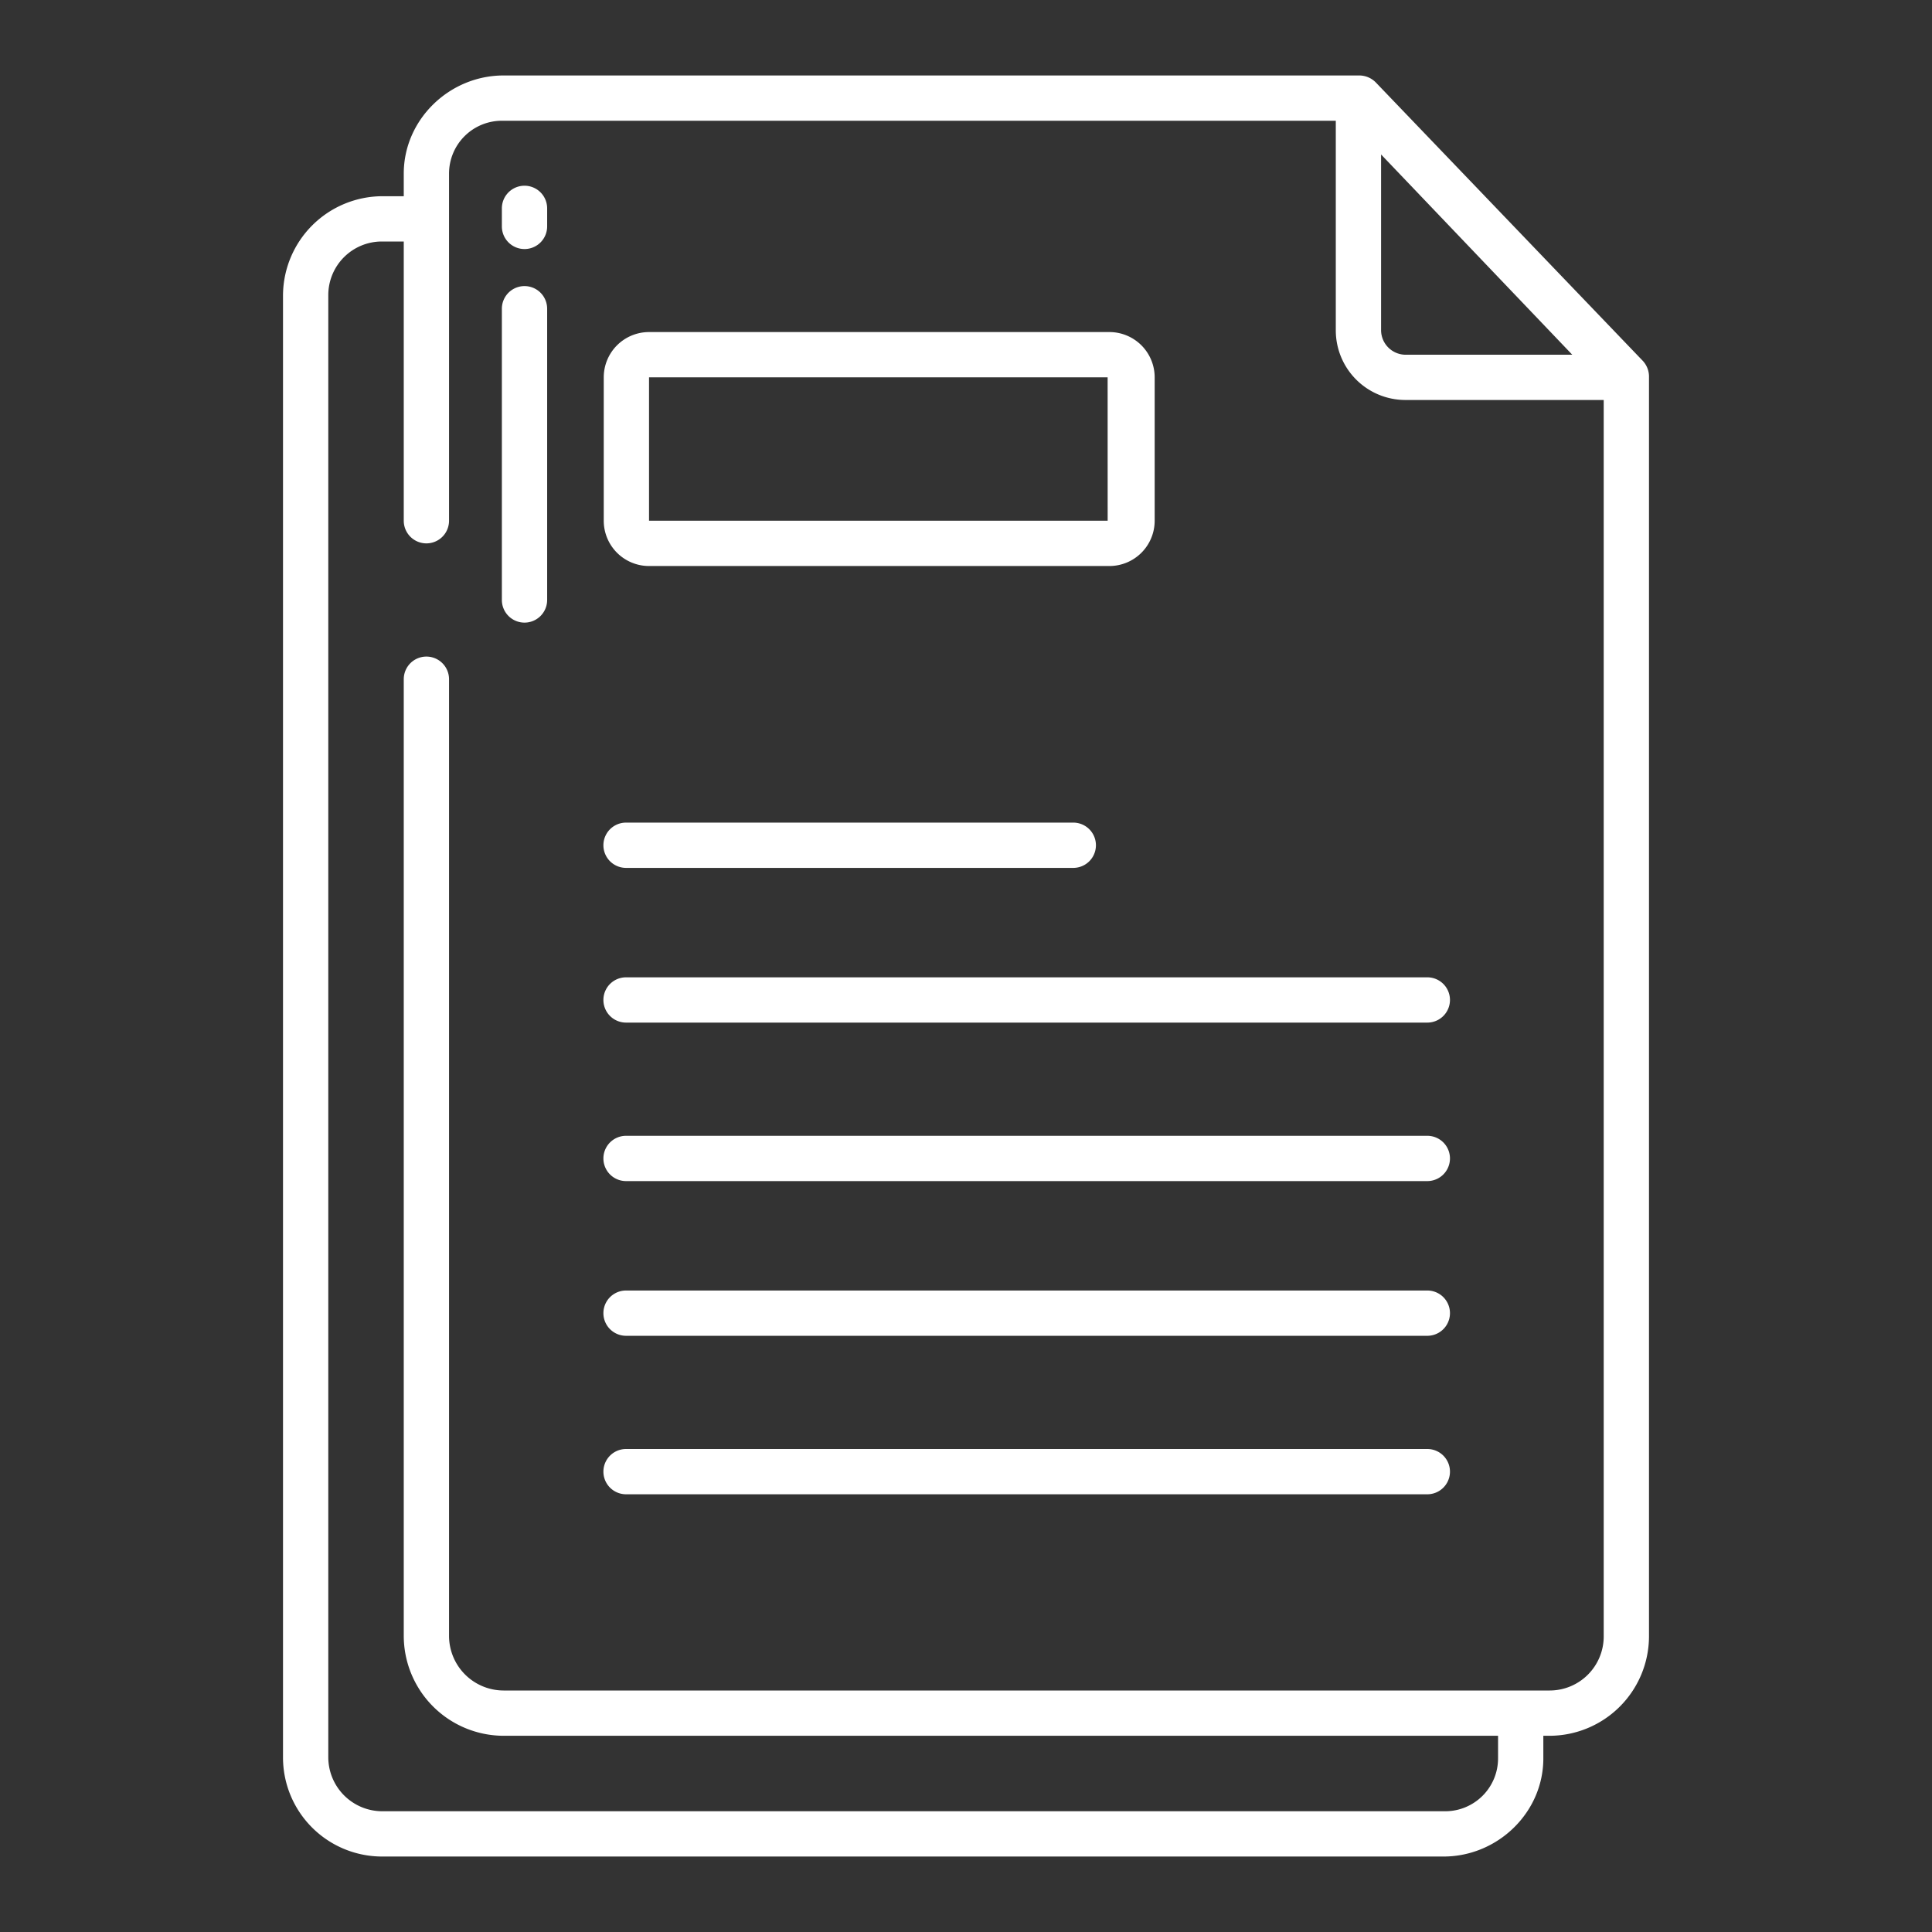
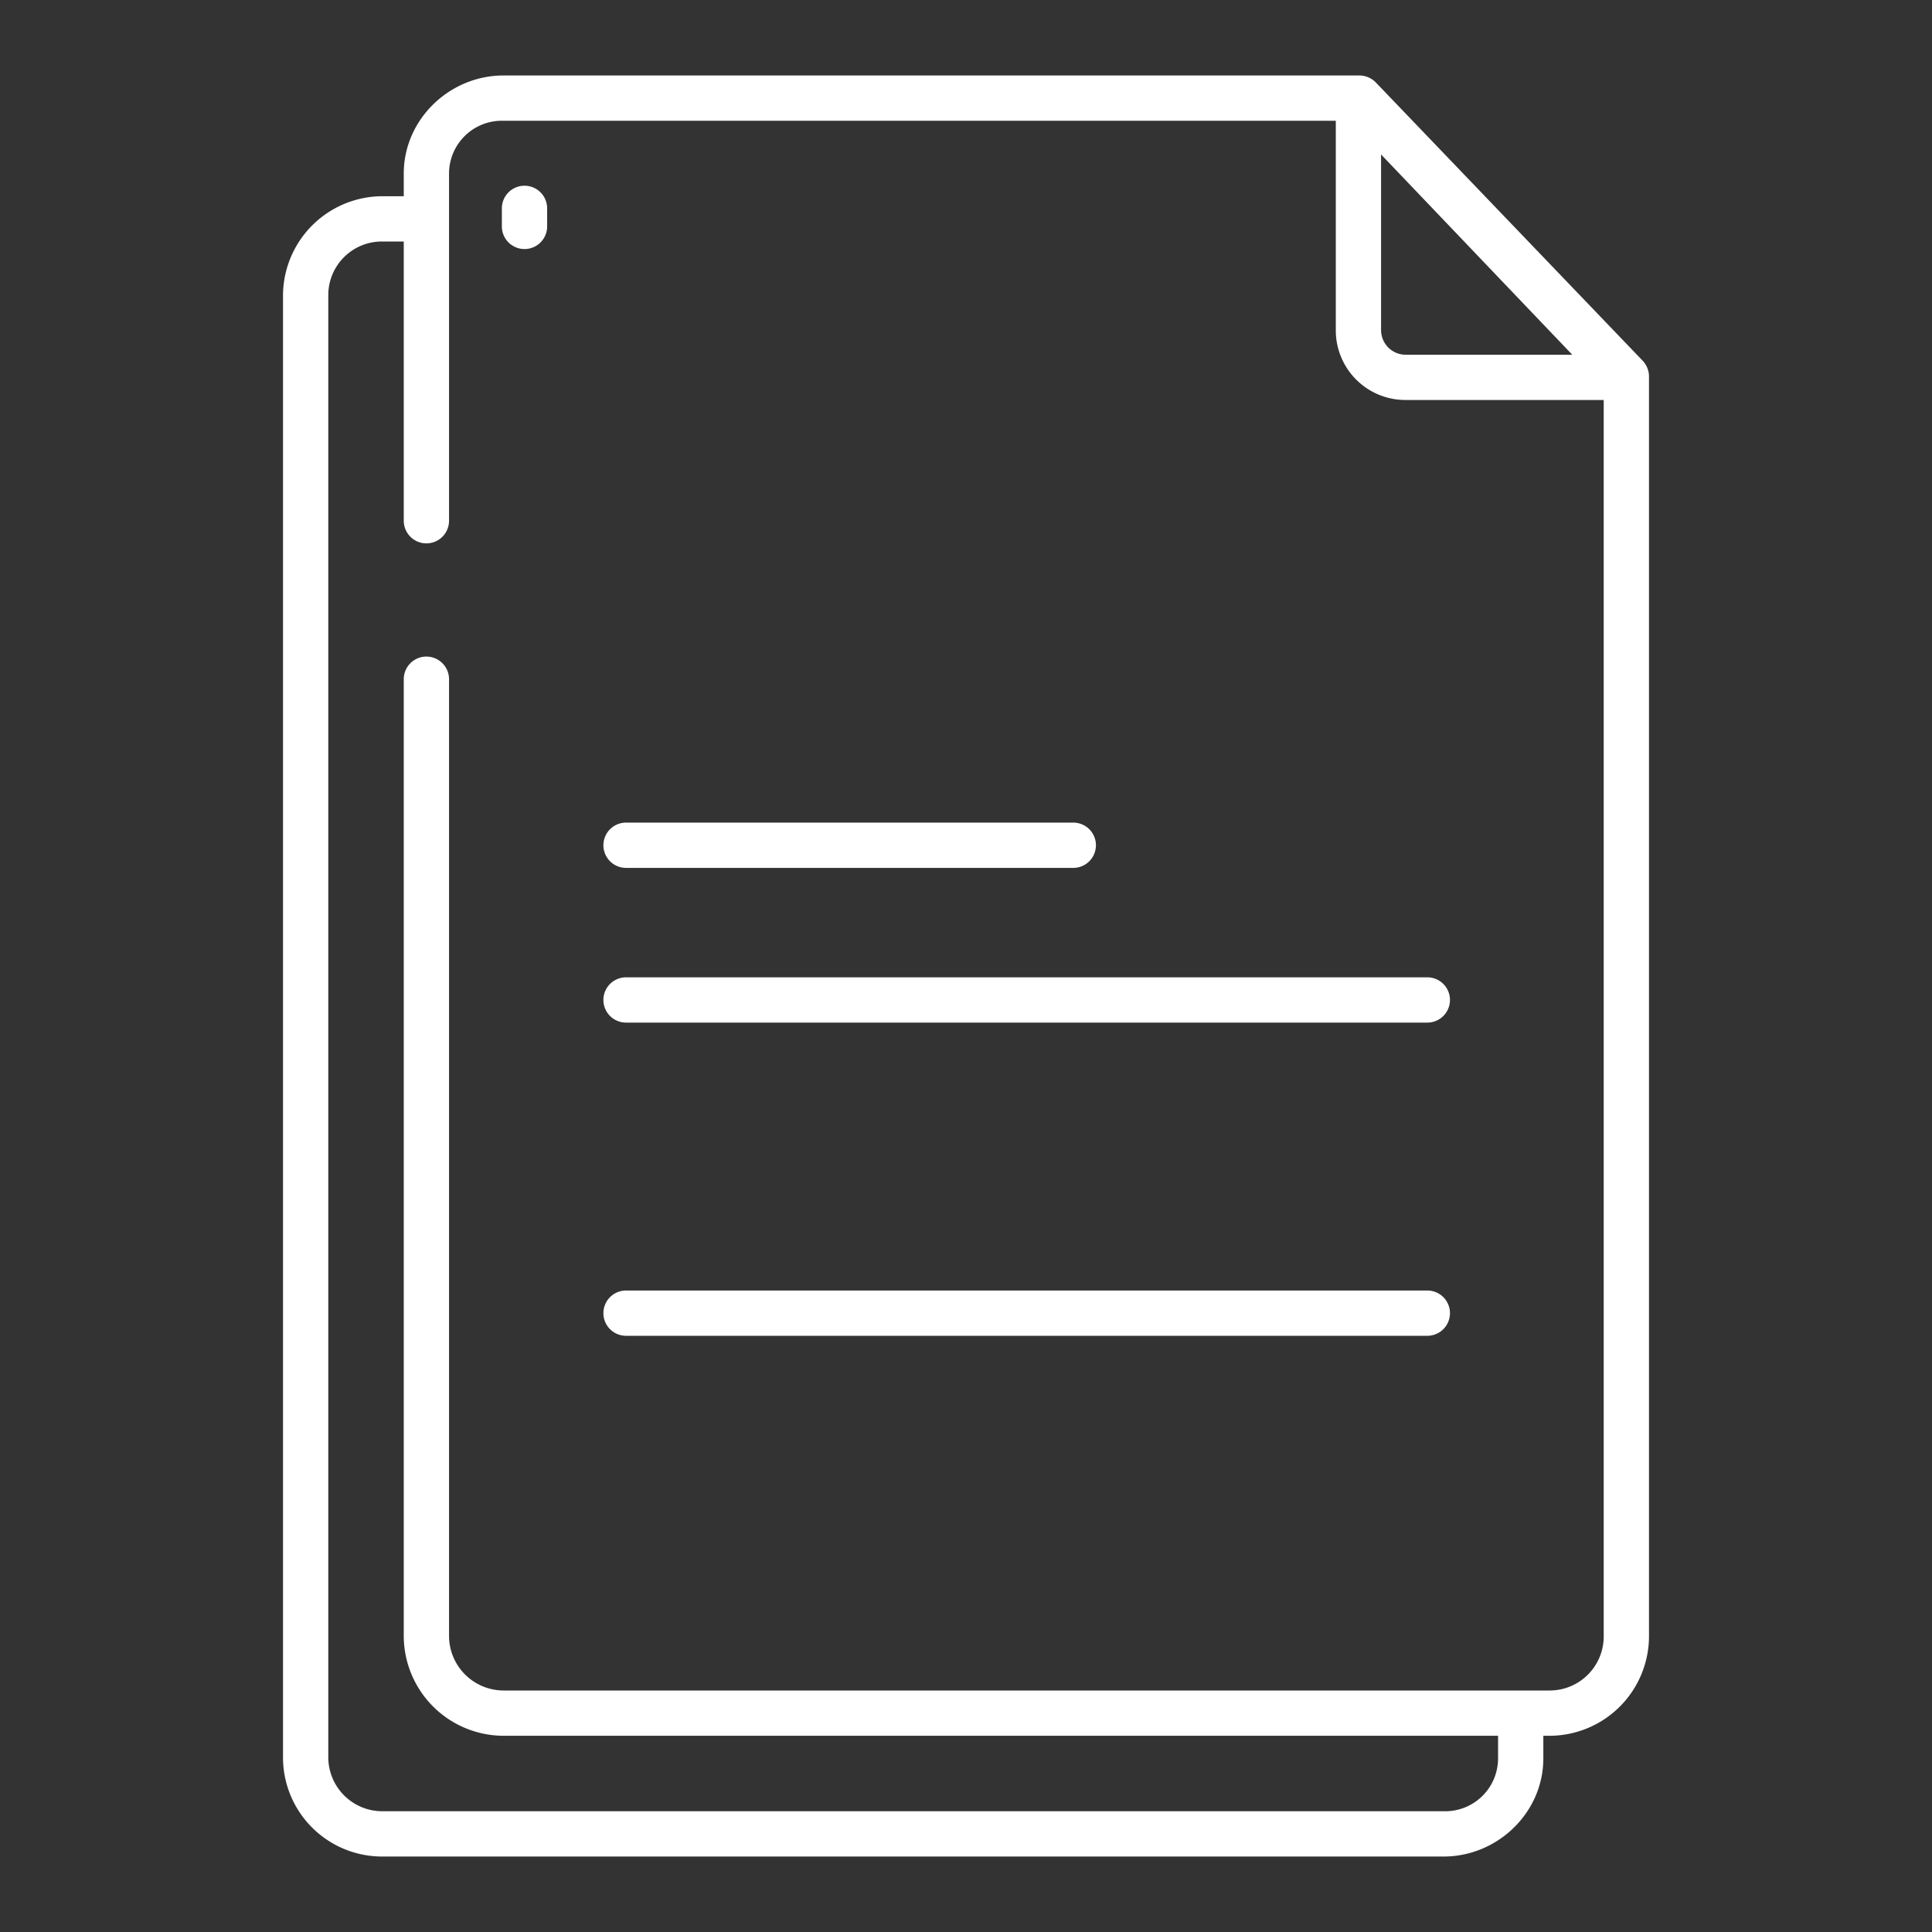
<svg xmlns="http://www.w3.org/2000/svg" id="Layer_1" fill="white" data-name="Layer 1" viewBox="0 0 512 512" width="512" height="512">
  <rect x="0" y="0" width="512" height="512" fill="#333333" stroke="none" />
-   <path d="M172,150H294a12,12,0,0,0,12-12V100a12,12,0,0,0-12-12H172a12,12,0,0,0-12,12v38A12,12,0,0,0,172,150Zm0-50H293.533l.008,38H172Z" />
  <path d="M165.908,230H284.432a6,6,0,0,0,0-12H165.908a6,6,0,0,0,0,12Z" />
  <path d="M165.908,271H378.256a6,6,0,0,0,0-12H165.908a6,6,0,0,0,0,12Z" />
-   <path d="M165.908,313H378.256a6,6,0,0,0,0-12H165.908a6,6,0,0,0,0,12Z" />
  <path d="M165.908,354H378.256a6,6,0,0,0,0-12H165.908a6,6,0,0,0,0,12Z" />
-   <path d="M165.908,396H378.256a6,6,0,0,0,0-12H165.908a6,6,0,0,0,0,12Z" />
  <path d="M139,66a6,6,0,0,0,6-6V55.218a6,6,0,0,0-12,0V60A6,6,0,0,0,139,66Z" />
-   <path d="M139,165a6,6,0,0,0,6-6V81.818a6,6,0,1,0-12,0V159A6,6,0,0,0,139,165Z" />
  <path d="M101.281,492H382.555C396.892,492,409,480.336,409,466v-6h1.719A26.411,26.411,0,0,0,437,433.837V99.605a6.144,6.144,0,0,0-1.808-4.151l-70.585-73.6A6.161,6.161,0,0,0,360.2,20H133.445C119.108,20,107,31.664,107,46v6h-5.719A26.411,26.411,0,0,0,75,78.163V466A26.272,26.272,0,0,0,101.281,492ZM366,40.936,416.661,94H372.2a6.533,6.533,0,0,1-6.2-6.395ZM87,78.163A14.2,14.2,0,0,1,101.163,64H107v74a6,6,0,0,0,12,0V46a14,14,0,0,1,14-14H354V87.605A18.449,18.449,0,0,0,372.4,106H425V433.719A14.324,14.324,0,0,1,410.719,448H133.445A14.487,14.487,0,0,1,119,433.555V180a6,6,0,0,0-12,0V433.555A26.522,26.522,0,0,0,133.445,460H397v6a14,14,0,0,1-14,14H101.281A14.324,14.324,0,0,1,87,465.719Z" />
</svg>